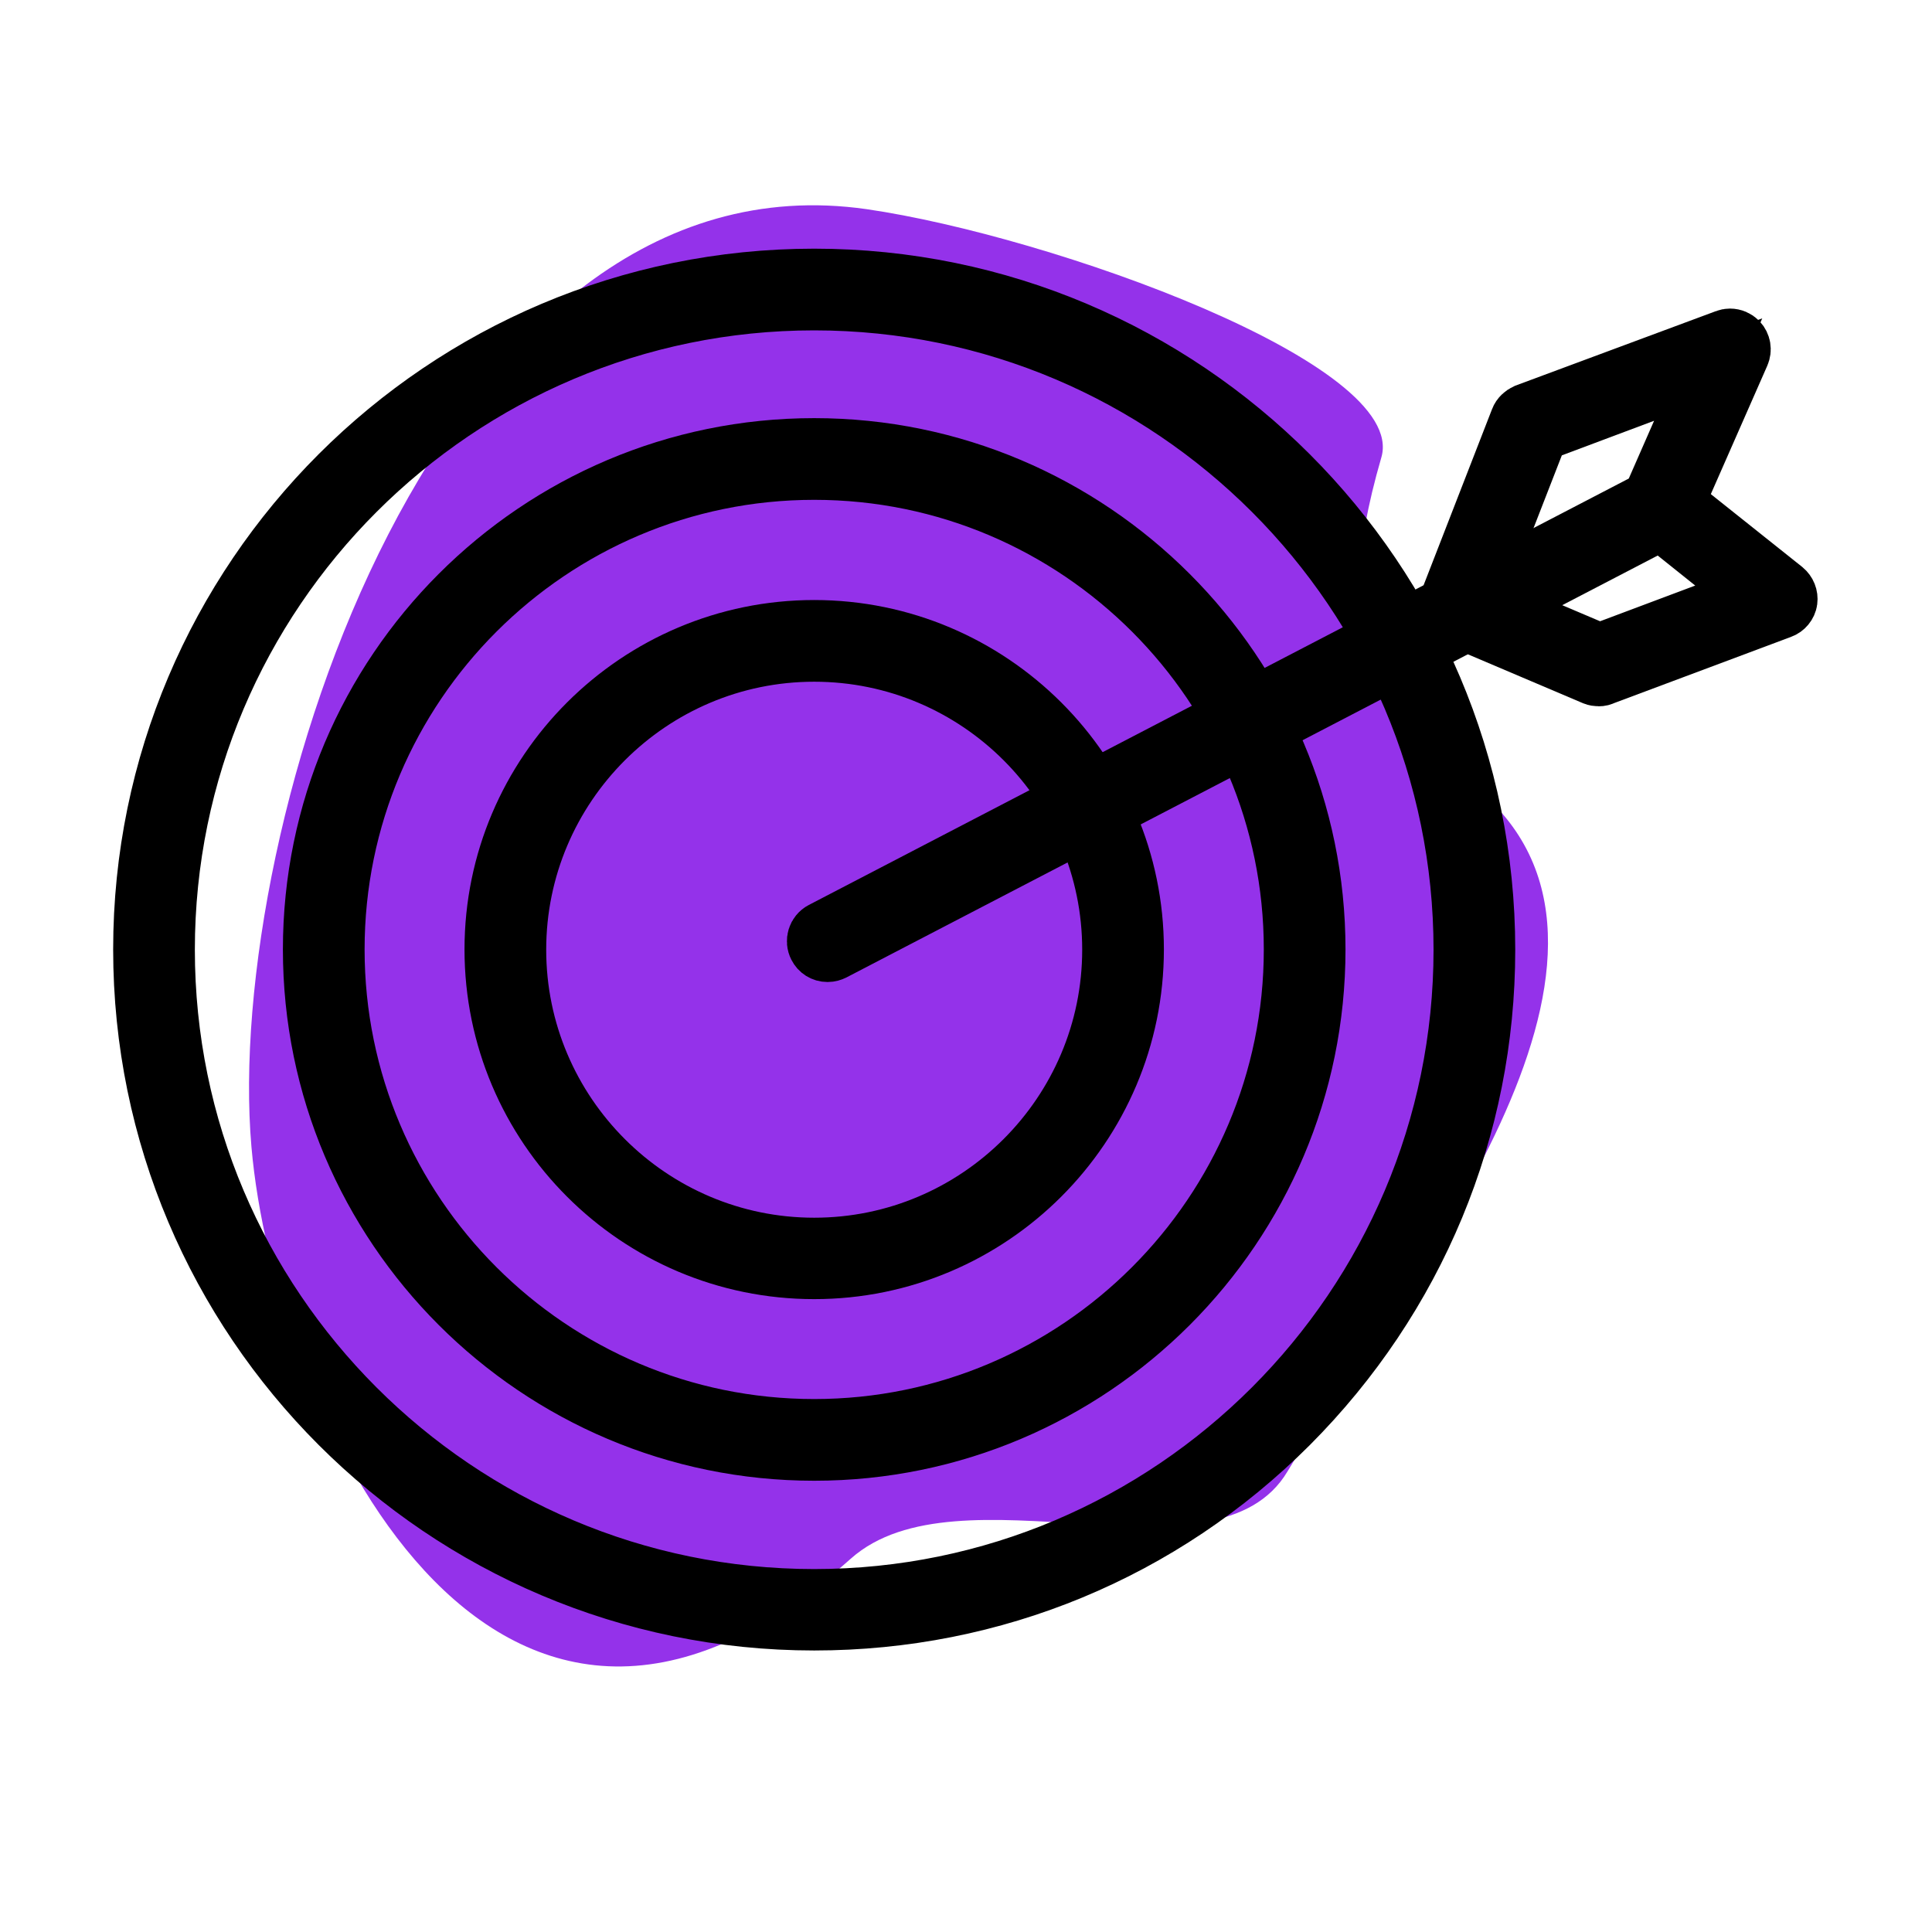
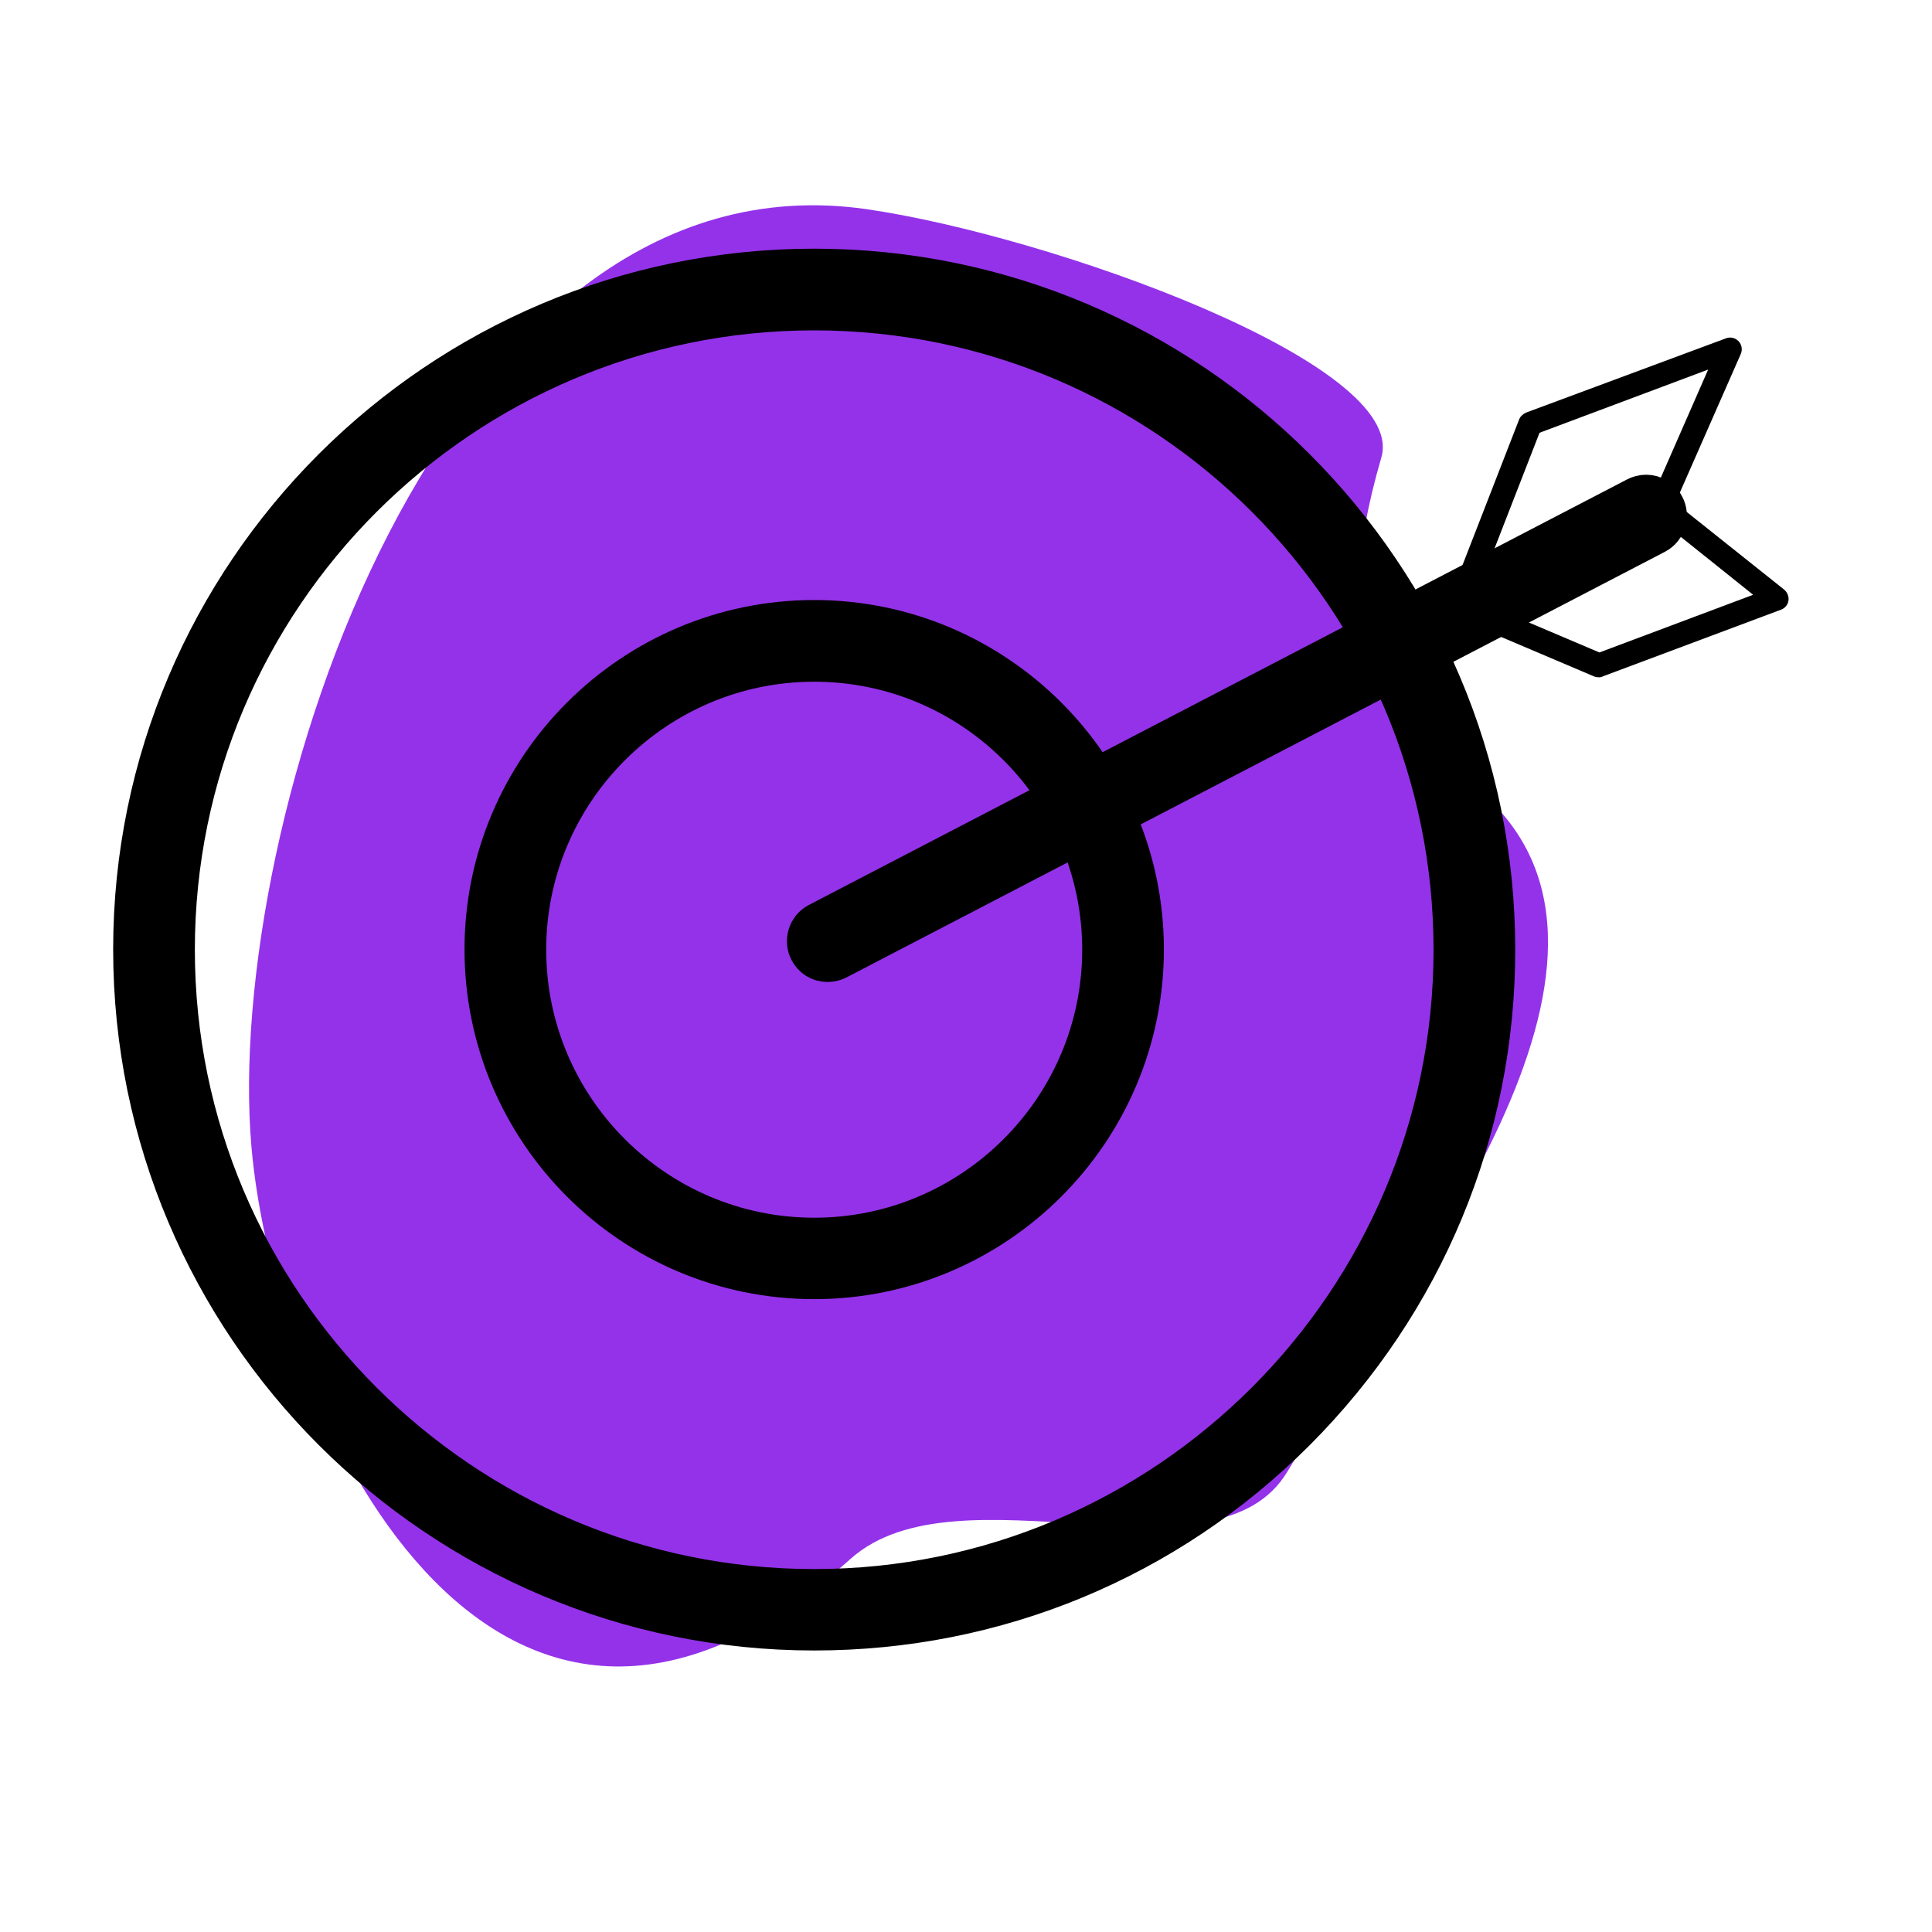
<svg xmlns="http://www.w3.org/2000/svg" version="1.1" id="Calque_1" x="0px" y="0px" viewBox="0 0 700 700" style="enable-background:new 0 0 700 700;" xml:space="preserve">
  <style type="text/css">
	.st0{fill:#9432EA;}
	.st1{fill:none;stroke:#000000;stroke-width:21;stroke-miterlimit:10;}
</style>
  <path class="st0" d="M314.1,75.8C159.1,53.5,81,299,91.1,415.5c8.2,94.3,86.6,265.5,217.2,149.2c39.1-34.7,132.5,11.7,158.2-31.6  c34.3-57.9,134.8-175.6,76.6-239.7c-41.1-45.5-63-57.4-42.6-127.7C510.3,131.8,380.7,85.5,314.1,75.8z" />
  <g>
    <g>
      <g>
-         <path d="M295,587.5C160.7,587.5,51.5,478.3,51.5,344S160.8,100.6,295,100.6c134.3,0,243.5,109.2,243.5,243.5     c0,64.9-25.4,126-71.4,172.1C421.1,562.2,360,587.5,295,587.5z M295,109.2c-129.5,0-234.9,105.4-234.9,234.9S165.5,579,295,579     s234.9-105.4,234.9-234.9S424.6,109.2,295,109.2z" />
        <path class="st1" d="M295,587.5C160.7,587.5,51.5,478.3,51.5,344S160.8,100.6,295,100.6c134.3,0,243.5,109.2,243.5,243.5     c0,64.9-25.4,126-71.4,172.1C421.1,562.2,360,587.5,295,587.5z M295,109.2c-129.5,0-234.9,105.4-234.9,234.9S165.5,579,295,579     s234.9-105.4,234.9-234.9S424.6,109.2,295,109.2z" />
      </g>
      <g>
-         <path d="M295,526c-100.3,0-182-81.6-182-182c0-100.3,81.6-182,182-182c100.3,0,182,81.6,182,182S395.4,526,295,526z M295,170.6     c-95.6,0-173.4,77.8-173.4,173.4S199.4,517.4,295,517.4S468.4,439.6,468.4,344S390.7,170.6,295,170.6z" />
-         <path class="st1" d="M295,526c-100.3,0-182-81.6-182-182c0-100.3,81.6-182,182-182c100.3,0,182,81.6,182,182S395.4,526,295,526z      M295,170.6c-95.6,0-173.4,77.8-173.4,173.4S199.4,517.4,295,517.4S468.4,439.6,468.4,344S390.7,170.6,295,170.6z" />
-       </g>
+         </g>
      <g>
-         <path d="M295,460.2c-64.1,0-116.2-52.1-116.2-116.2S231,227.9,295,227.9S411.2,280,411.2,344S359.1,460.2,295,460.2z M295,236.5     c-59.3,0-107.6,48.3-107.6,107.6S235.7,451.7,295,451.7s107.6-48.3,107.6-107.6S354.4,236.5,295,236.5z" />
        <path class="st1" d="M295,460.2c-64.1,0-116.2-52.1-116.2-116.2S231,227.9,295,227.9S411.2,280,411.2,344S359.1,460.2,295,460.2z      M295,236.5c-59.3,0-107.6,48.3-107.6,107.6S235.7,451.7,295,451.7s107.6-48.3,107.6-107.6S354.4,236.5,295,236.5z" />
      </g>
      <g>
        <path d="M299.8,345.3c-1.6,0-3-0.9-3.7-2.3c-1.1-2.1-0.3-4.7,1.8-5.8L594.4,183c0.6-0.3,1.3-0.5,2-0.5c1.6,0,3.1,0.9,3.8,2.3     c1.1,2.1,0.3,4.7-1.8,5.8L301.9,344.8c-0.6,0.3-1.3,0.5-2,0.5H299.8z" />
        <path class="st1" d="M299.8,345.3c-1.6,0-3-0.9-3.7-2.3c-1.1-2.1-0.3-4.7,1.8-5.8L594.4,183c0.6-0.3,1.3-0.5,2-0.5     c1.6,0,3.1,0.9,3.8,2.3c1.1,2.1,0.3,4.7-1.8,5.8L301.9,344.8c-0.6,0.3-1.3,0.5-2,0.5H299.8z" />
      </g>
      <g>
        <path d="M579.3,245.4c-0.6,0-1.2-0.1-1.7-0.3L527,223.6c-2.1-0.9-3.2-3.3-2.3-5.5l25.7-66.1c0.4-1.1,1.4-2,2.5-2.5l72.4-26.9     c0.5-0.2,1-0.3,1.5-0.3c1.2,0,2.3,0.5,3.1,1.3c1.2,1.3,1.5,3.1,0.8,4.7L607,182.2l39.4,31.4c1.2,1,1.8,2.5,1.6,4     s-1.3,2.8-2.7,3.3L580.9,245C580.3,245.3,579.9,245.4,579.3,245.4L579.3,245.4z M557.8,156.8l-23.5,60.4l45.2,19.2l55.7-20.9     l-36-28.8c-1.5-1.2-2-3.3-1.2-5.1l20.9-47.7L557.8,156.8z" />
-         <path class="st1" d="M579.3,245.4c-0.6,0-1.2-0.1-1.7-0.3L527,223.6c-2.1-0.9-3.2-3.3-2.3-5.5l25.7-66.1c0.4-1.1,1.4-2,2.5-2.5     l72.4-26.9c0.5-0.2,1-0.3,1.5-0.3c1.2,0,2.3,0.5,3.1,1.3c1.2,1.3,1.5,3.1,0.8,4.7L607,182.2l39.4,31.4c1.2,1,1.8,2.5,1.6,4     s-1.3,2.8-2.7,3.3L580.9,245C580.3,245.3,579.9,245.4,579.3,245.4L579.3,245.4z M557.8,156.8l-23.5,60.4l45.2,19.2l55.7-20.9     l-36-28.8c-1.5-1.2-2-3.3-1.2-5.1l20.9-47.7L557.8,156.8z" />
      </g>
    </g>
  </g>
</svg>